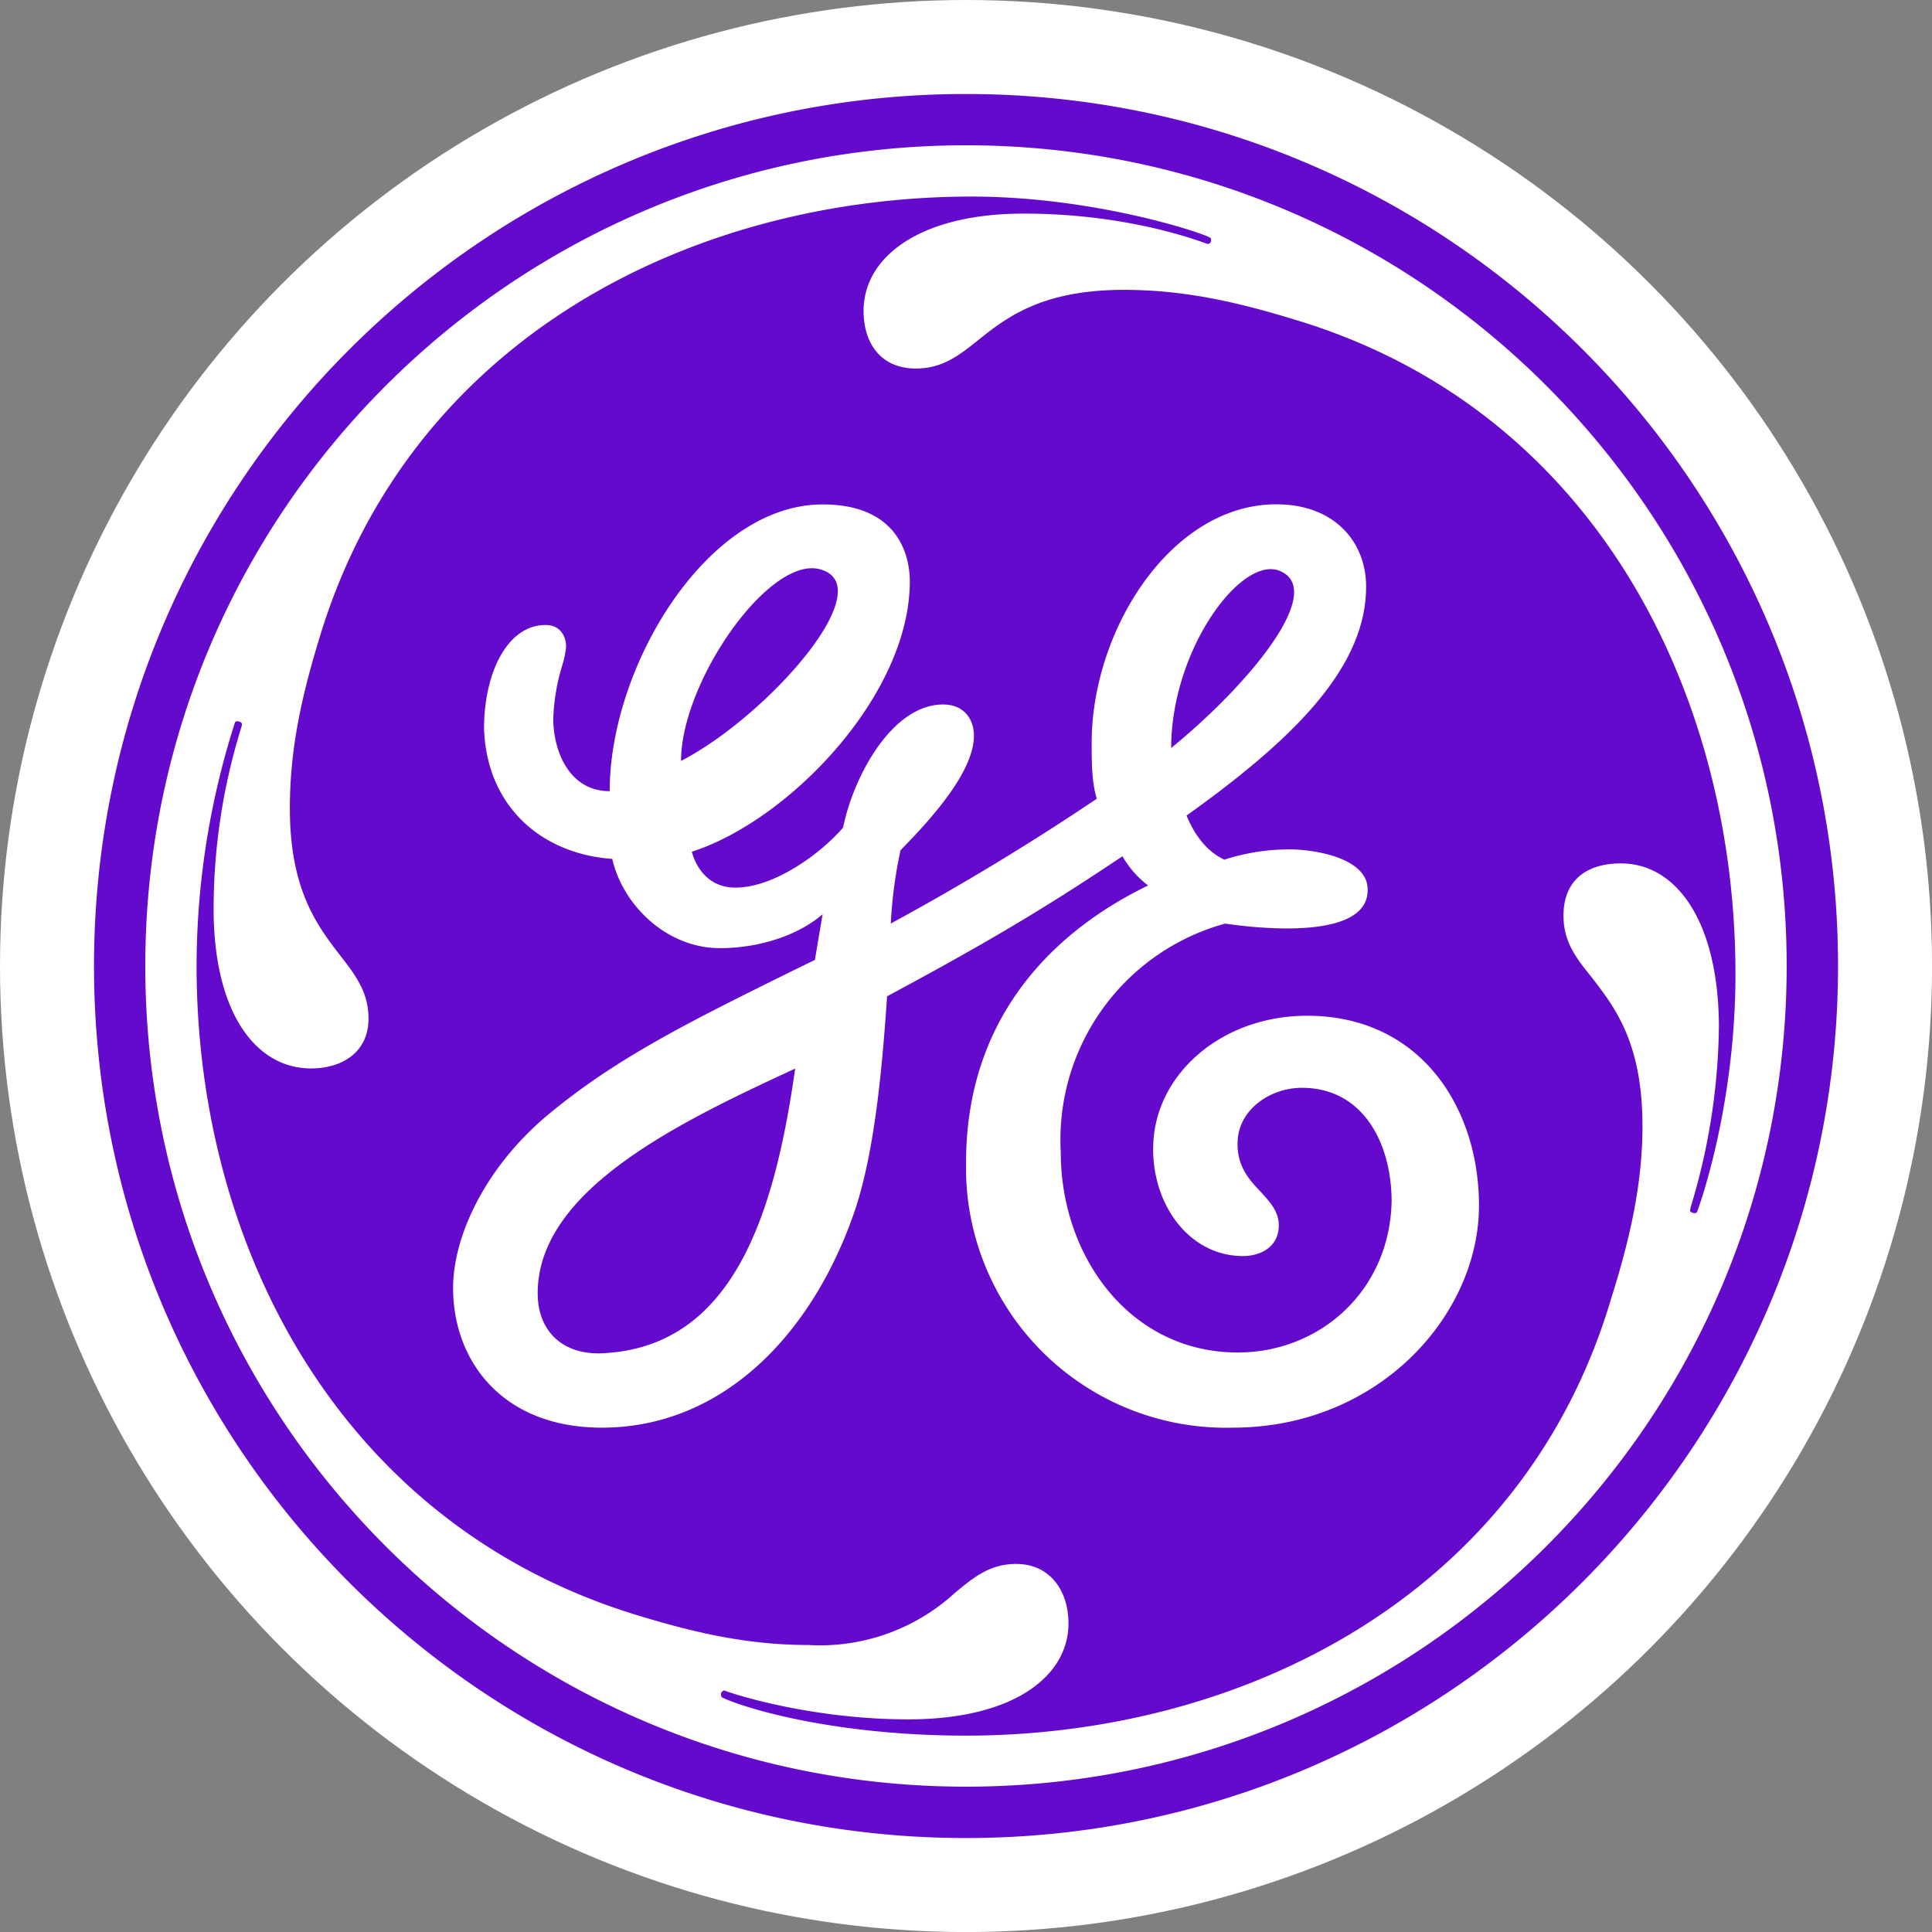
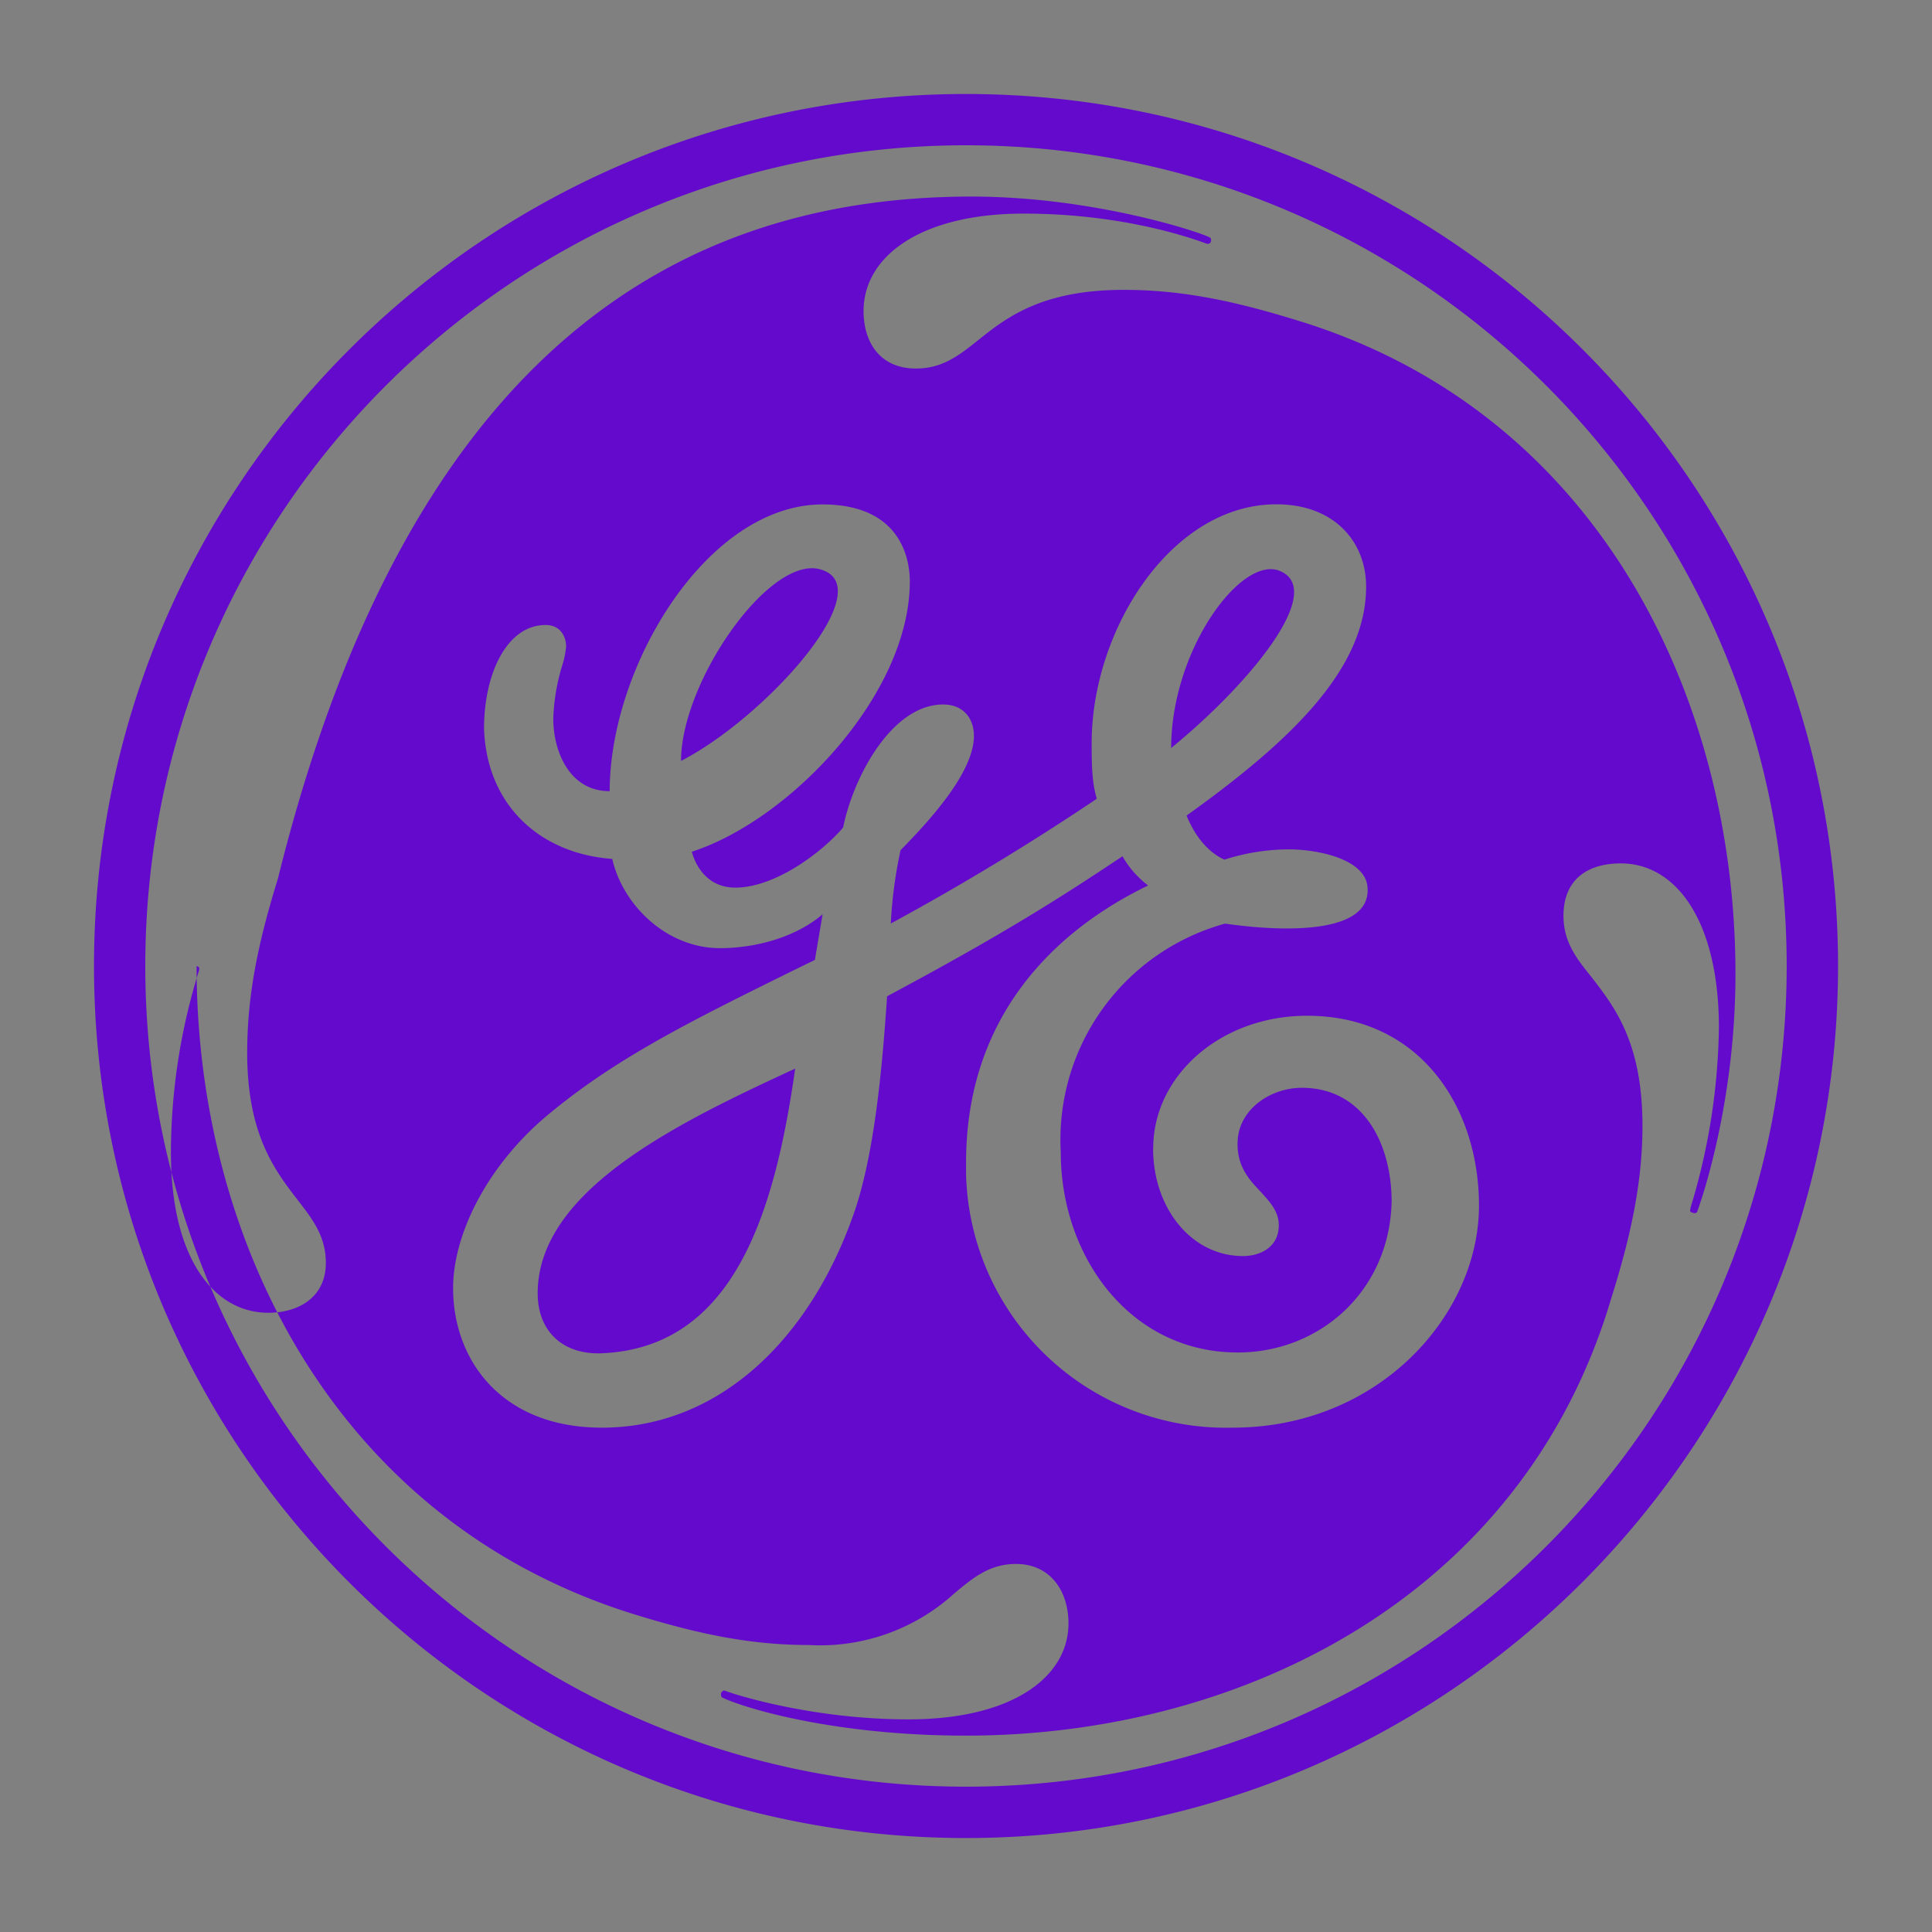
<svg xmlns="http://www.w3.org/2000/svg" id="BACKGROUND" viewBox="0 0 459.57 459.57">
  <rect x="0" y="0" width="459.57" height="459.57" fill="#808080" stroke="none" />
  <defs>
    <style>.cls-1{fill:#fff;}.cls-2{fill:#640acd;fill-rule:evenodd;}</style>
  </defs>
-   <circle class="cls-1" cx="229.79" cy="229.79" r="229.79" />
-   <path class="cls-2" d="M22.36,229.79c0,114.56,92.87,207.43,207.43,207.43,114.33,0,207.43-93.1,207.43-207.43,0-114.56-92.87-207.43-207.43-207.43S22.36,115.23,22.36,229.79ZM229.79,34.56C122,34.56,34.56,122,34.56,229.79S122,425,229.79,425,425,337.61,425,229.79,337.61,34.56,229.79,34.56Zm173.87,253.8a.9.9,0,0,1-1,.12c-.49-.12-.74-.37-.61-.73l.12-.61a152.44,152.44,0,0,0,6.71-43.08c-.12-25.13-10.25-38.68-23.31-38.68-8.05,0-13.66,3.91-13.66,12.45,0,6.22,3.05,10.13,6.71,14.64,5.37,7,12.08,15.38,12.08,35.39,0,13.66-2.93,26.72-7.44,41-21,71-88.1,104-153.5,104-30.14,0-51.49-6.1-57.84-9-.37-.12-.49-.61-.37-1.22.25-.36.61-.61.86-.48,2.56,1,21,6.83,43.68,6.83,25,0,38.07-10.25,38.07-22.82,0-7.93-4.51-14.15-12.45-14.15-6.22,0-10.12,3.17-14.64,6.95a47.44,47.44,0,0,1-34.77,12.33c-14.28,0-26.85-2.81-41.49-7.32C80.19,362.05,46.76,295.68,46.76,229.79a190.56,190.56,0,0,1,9.15-58,.83.83,0,0,1,1-.12c.61.12.73.61.61.73v.24a146.06,146.06,0,0,0-6.71,43.44c0,25,10.12,38.07,23.18,38.07,7.44,0,13.67-3.9,13.67-11.83,0-6.23-3-10.25-6.71-15-5.37-7-12-15.5-12-35,0-14.28,2.8-26.85,7.32-41.49C98,80.32,164.39,47.25,229.79,46.76c30.38-.24,57,8.91,58,9.76.24,0,.36.49.24,1a.81.81,0,0,1-.85.49l-.37-.13c-2.81-1-19.28-7.07-43.32-7.07-24.4,0-38.07,10.12-38.07,23.18,0,7.44,3.91,13.67,12.45,13.67,6.22,0,10.13-3,14.76-6.71,6.71-5.37,15.13-12,34.66-12,14.27,0,26.84,2.8,41.48,7.32C379.87,98,412.2,165.12,412.81,229.79,413.18,263,403.78,288.11,403.66,288.36ZM274.32,273.1c0-17.08,15.87-31.48,36.61-31.48,26.84,0,40.88,21.72,40.88,45.15,0,26-23.8,52.83-58.57,52.83a61.85,61.85,0,0,1-63.44-60.24c0-.95,0-1.89,0-2.84,0-41.85,30.5-59.67,43.31-65.89a22.88,22.88,0,0,1-6.1-6.95c-14.64,9.76-27.94,18.3-56,33.31-1.22,18.3-3.18,38.43-8.06,52.1-10.37,29.28-31.72,50.51-59.79,50.51-23.79,0-35.38-16-35.38-33.19,0-12.69,7.93-28.79,22-40.75,16.6-14,34.9-22.94,59.3-35l4.76-2.32,1.83-10.86c-6.71,5.74-16.47,8.06-24.4,8.06-12.81,0-23.18-10.37-25.63-21.23-17.08-1.22-29.89-12.69-30.5-31,0-13.17,5.49-24.64,14.64-24.64,3.66,0,4.88,2.92,4.88,5.12a21.18,21.18,0,0,1-.85,4.27,48.24,48.24,0,0,0-2.2,12.93c0,7.45,3.66,17.21,13.42,17.21,0-29.77,23.19-68.21,50.64-68.21,18.3,0,20.75,12.57,20.75,18.3,0,27-28.68,56.86-51.86,64.31.61,2.32,3.05,8.54,10.37,8.54,9.15,0,20.13-7.93,25.62-14.28,2.44-12.08,11.59-29.28,23.8-29.28,4.88,0,7.32,3.41,7.32,7.44,0,8.54-10.13,19.77-17.45,27.21a106.26,106.26,0,0,0-2.32,17.45Q237.1,206,260.9,190c-1.22-4-1.22-8.66-1.22-13.3,0-26.84,18.91-56.74,43.93-56.74,14,0,21.35,9.15,21.35,19.52C325,159,307.27,176.1,282.25,194c1.84,4.51,4.76,8.54,9,10.49a50.34,50.34,0,0,1,16.23-2.44c7.32.24,17.33,2.68,17.82,9,1.1,14-31.36,9-33.8,8.66h-.12a53.32,53.32,0,0,0-39.05,54.42c0,24.77,16.47,47.59,42.1,47.59,19.52,0,36.11-14.64,36.6-35.87,0-13.79-6.71-27.09-21.35-27.09-7.32,0-14.64,4.88-15.25,12.2-.49,6.22,2.68,9.64,5.49,12.57,2.19,2.44,4.27,4.63,4.27,7.93,0,5.12-4.27,7.32-8.54,7.32-12.2,0-21.36-11.35-21.36-25.62ZM127.9,307.63c0,9.16,6.1,14.65,15.25,14.28,31.36-1.34,41.12-33.31,46-67.72C161.7,266.88,127.9,283,127.9,307.63Zm150.69-129.7c0-23.55,17-46.37,26.12-42C315.32,140.84,296.9,163,278.59,177.93ZM162,181c0-18.91,21.23-49.3,33.31-45.51C209.65,139.86,182.2,170.61,162,181Z" />
+   <path class="cls-2" d="M22.36,229.79c0,114.56,92.87,207.43,207.43,207.43,114.33,0,207.43-93.1,207.43-207.43,0-114.56-92.87-207.43-207.43-207.43S22.36,115.23,22.36,229.79ZM229.79,34.56C122,34.56,34.56,122,34.56,229.79S122,425,229.79,425,425,337.61,425,229.79,337.61,34.56,229.79,34.56Zm173.87,253.8a.9.9,0,0,1-1,.12c-.49-.12-.74-.37-.61-.73l.12-.61a152.44,152.44,0,0,0,6.71-43.08c-.12-25.13-10.25-38.68-23.31-38.68-8.05,0-13.66,3.91-13.66,12.45,0,6.22,3.05,10.13,6.71,14.64,5.37,7,12.08,15.38,12.08,35.39,0,13.66-2.93,26.72-7.44,41-21,71-88.1,104-153.5,104-30.14,0-51.49-6.1-57.84-9-.37-.12-.49-.61-.37-1.22.25-.36.61-.61.86-.48,2.56,1,21,6.83,43.68,6.83,25,0,38.07-10.25,38.07-22.82,0-7.93-4.51-14.15-12.45-14.15-6.22,0-10.12,3.17-14.64,6.95a47.44,47.44,0,0,1-34.77,12.33c-14.28,0-26.85-2.81-41.49-7.32C80.19,362.05,46.76,295.68,46.76,229.79c.61.12.73.61.61.73v.24a146.06,146.06,0,0,0-6.71,43.44c0,25,10.12,38.07,23.18,38.07,7.44,0,13.67-3.9,13.67-11.83,0-6.23-3-10.25-6.71-15-5.37-7-12-15.5-12-35,0-14.28,2.8-26.85,7.32-41.49C98,80.32,164.39,47.25,229.79,46.76c30.38-.24,57,8.91,58,9.76.24,0,.36.49.24,1a.81.81,0,0,1-.85.49l-.37-.13c-2.81-1-19.28-7.07-43.32-7.07-24.4,0-38.07,10.12-38.07,23.18,0,7.44,3.91,13.67,12.45,13.67,6.22,0,10.13-3,14.76-6.71,6.71-5.37,15.13-12,34.66-12,14.27,0,26.84,2.8,41.48,7.32C379.87,98,412.2,165.12,412.81,229.79,413.18,263,403.78,288.11,403.66,288.36ZM274.32,273.1c0-17.08,15.87-31.48,36.61-31.48,26.84,0,40.88,21.72,40.88,45.15,0,26-23.8,52.83-58.57,52.83a61.85,61.85,0,0,1-63.44-60.24c0-.95,0-1.89,0-2.84,0-41.85,30.5-59.67,43.31-65.89a22.88,22.88,0,0,1-6.1-6.95c-14.64,9.76-27.94,18.3-56,33.31-1.22,18.3-3.18,38.43-8.06,52.1-10.37,29.28-31.72,50.51-59.79,50.51-23.79,0-35.38-16-35.38-33.19,0-12.69,7.93-28.79,22-40.75,16.6-14,34.9-22.94,59.3-35l4.76-2.32,1.83-10.86c-6.71,5.74-16.47,8.06-24.4,8.06-12.81,0-23.18-10.37-25.63-21.23-17.08-1.22-29.89-12.69-30.5-31,0-13.17,5.49-24.64,14.64-24.64,3.66,0,4.88,2.92,4.88,5.12a21.18,21.18,0,0,1-.85,4.27,48.24,48.24,0,0,0-2.2,12.93c0,7.45,3.66,17.21,13.42,17.21,0-29.77,23.19-68.21,50.64-68.21,18.3,0,20.75,12.57,20.75,18.3,0,27-28.68,56.86-51.86,64.31.61,2.32,3.05,8.54,10.37,8.54,9.15,0,20.13-7.93,25.62-14.28,2.44-12.08,11.59-29.28,23.8-29.28,4.88,0,7.32,3.41,7.32,7.44,0,8.54-10.13,19.77-17.45,27.21a106.26,106.26,0,0,0-2.32,17.45Q237.1,206,260.9,190c-1.22-4-1.22-8.66-1.22-13.3,0-26.84,18.91-56.74,43.93-56.74,14,0,21.35,9.15,21.35,19.52C325,159,307.27,176.1,282.25,194c1.84,4.51,4.76,8.54,9,10.49a50.34,50.34,0,0,1,16.23-2.44c7.32.24,17.33,2.68,17.82,9,1.1,14-31.36,9-33.8,8.66h-.12a53.32,53.32,0,0,0-39.05,54.42c0,24.77,16.47,47.59,42.1,47.59,19.52,0,36.11-14.64,36.6-35.87,0-13.79-6.71-27.09-21.35-27.09-7.32,0-14.64,4.88-15.25,12.2-.49,6.22,2.68,9.64,5.49,12.57,2.19,2.44,4.27,4.63,4.27,7.93,0,5.12-4.27,7.32-8.54,7.32-12.2,0-21.36-11.35-21.36-25.62ZM127.9,307.63c0,9.16,6.1,14.65,15.25,14.28,31.36-1.34,41.12-33.31,46-67.72C161.7,266.88,127.9,283,127.9,307.63Zm150.69-129.7c0-23.55,17-46.37,26.12-42C315.32,140.84,296.9,163,278.59,177.93ZM162,181c0-18.91,21.23-49.3,33.31-45.51C209.65,139.86,182.2,170.61,162,181Z" />
</svg>